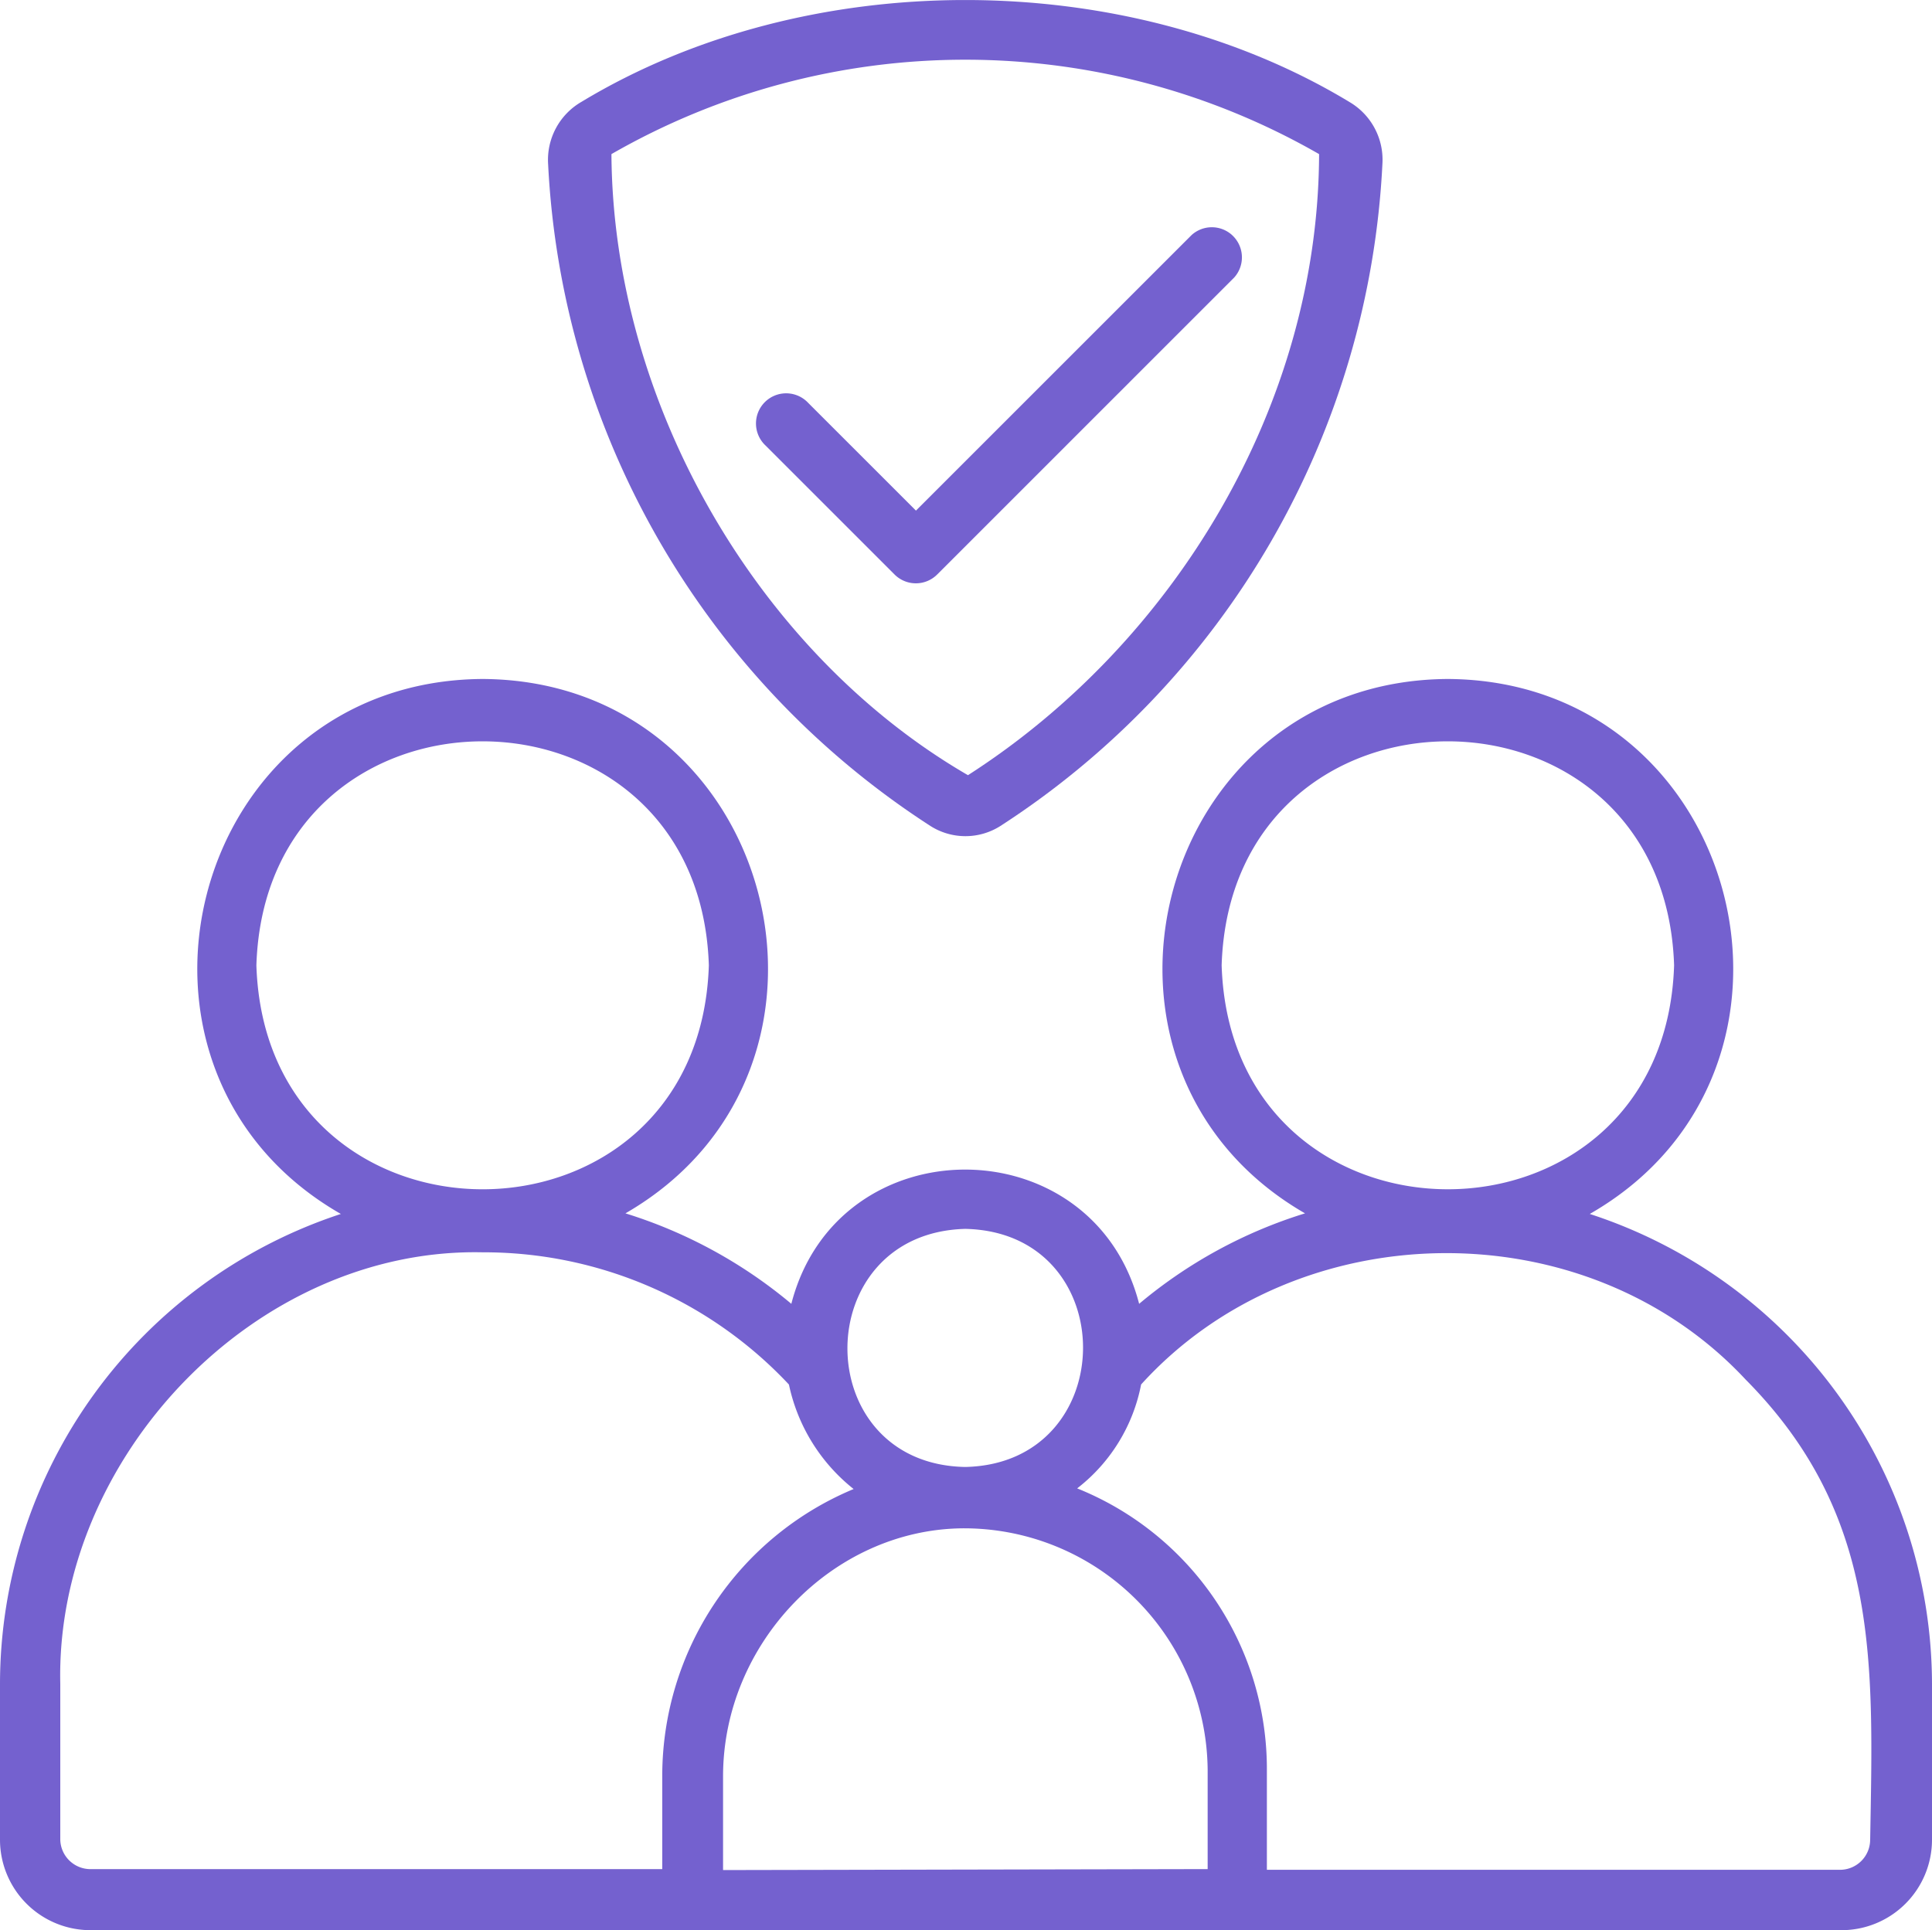
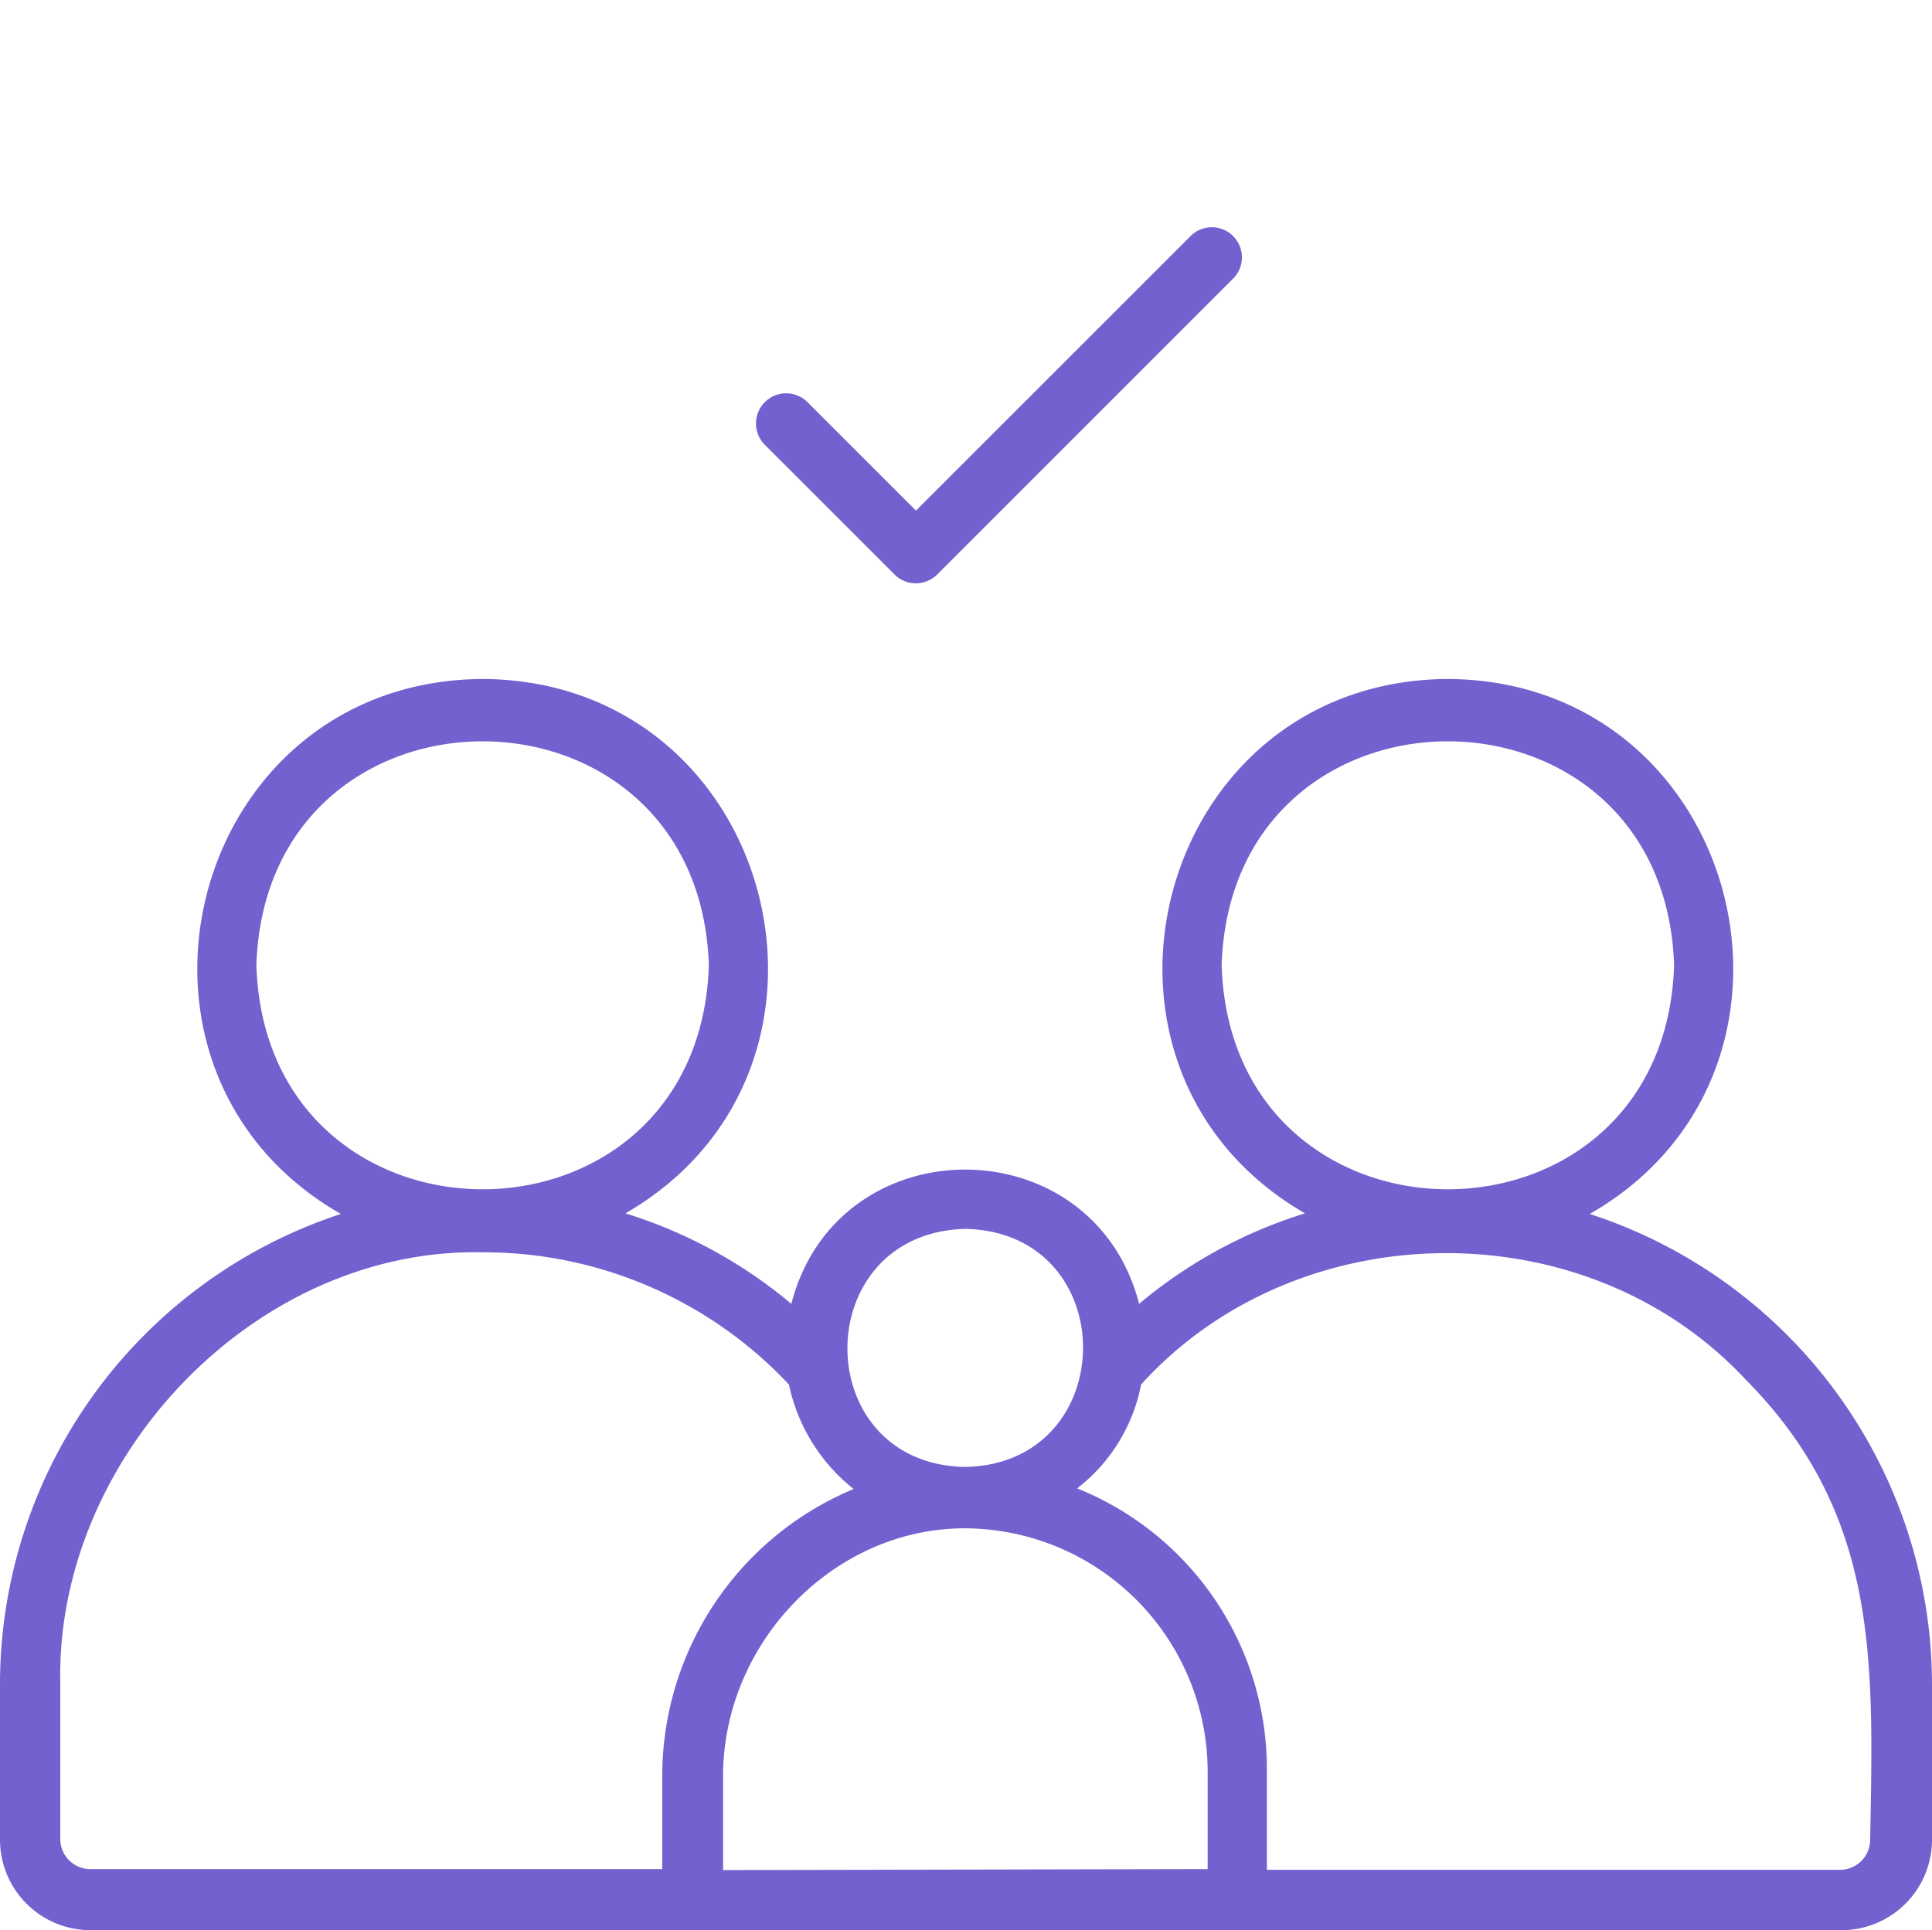
<svg xmlns="http://www.w3.org/2000/svg" width="138.109" height="138.012" viewBox="0 0 138.109 138.012">
  <g id="family" transform="translate(0)">
    <path id="Path_44" data-name="Path 44" d="M138.109,252.137v11.137a6.47,6.47,0,0,1-6.469,6.469H6.469A6.47,6.47,0,0,1,0,263.275V252.137a35.408,35.408,0,0,1,24.366-33.605c-17.983-10.3-10.9-38.123,10.134-38.252,20.991.119,28.118,27.87,10.21,38.209a34.252,34.252,0,0,1,11.859,6.469c3.3-12.808,21.563-12.787,24.862,0a34.052,34.052,0,0,1,11.859-6.469C75.383,208.16,82.509,180.4,103.5,180.28c21.034.129,28.118,27.956,10.145,38.252A35.418,35.418,0,0,1,138.109,252.137Zm-4.42,11.137c.216-12.625.722-23.191-8.895-32.894-11.428-12.269-32.064-11.967-43.222.345A12.332,12.332,0,0,1,77,238.154,21.627,21.627,0,0,1,90.563,258.3v7.126h40.969A2.156,2.156,0,0,0,133.688,263.275Zm-46.36-62.521c.679,21.347,31.654,21.358,32.344,0C118.972,179.4,88.008,179.4,87.329,200.754Zm-1,64.623v-7.116a17.422,17.422,0,0,0-17.574-17.25c-9.261.119-17.067,8.226-17.067,17.735v6.7ZM69,236.623c11.191-.237,11.266-16.786,0-17.024C57.766,219.9,57.777,236.418,69,236.623ZM61.022,238.2a12.938,12.938,0,0,1-4.625-7.471,29.9,29.9,0,0,0-21.9-9.455c-16.258-.345-30.554,14.695-30.188,30.867v11.137a2.157,2.157,0,0,0,2.156,2.1H47.341v-6.7A22.234,22.234,0,0,1,61.022,238.2ZM18.328,200.754c.69,21.347,31.654,21.358,32.344,0C49.982,179.4,19.007,179.4,18.328,200.754Z" transform="translate(0 -131.732)" fill="#7461cf" />
-     <path id="Path_45" data-name="Path 45" d="M202.593,7.437a4.787,4.787,0,0,1,2.383,4.442A59.912,59.912,0,0,1,177.667,59.22a4.662,4.662,0,0,1-5,0,59.9,59.9,0,0,1-27.331-47.33,4.787,4.787,0,0,1,2.393-4.453c16.053-9.7,38.8-9.7,54.866,0ZM175.349,55.587c14.673-9.412,25.045-26.36,25.1-44.408a50.764,50.764,0,0,0-50.586,0C149.97,29.032,160.363,46.9,175.349,55.587Z" transform="translate(-106.154 -0.16)" fill="#7461cf" />
    <path id="Path_46" data-name="Path 46" d="M234.666,60.992a2.157,2.157,0,0,1,.156,3.046L213.594,85.267l0,0a2.155,2.155,0,0,1-3.048,0l-9.218-9.218A2.157,2.157,0,1,1,204.376,73l7.7,7.7,19.7-19.7a2.154,2.154,0,0,1,2.895-.005Z" transform="translate(-146.599 -44.19)" fill="#7461cf" />
  </g>
</svg>